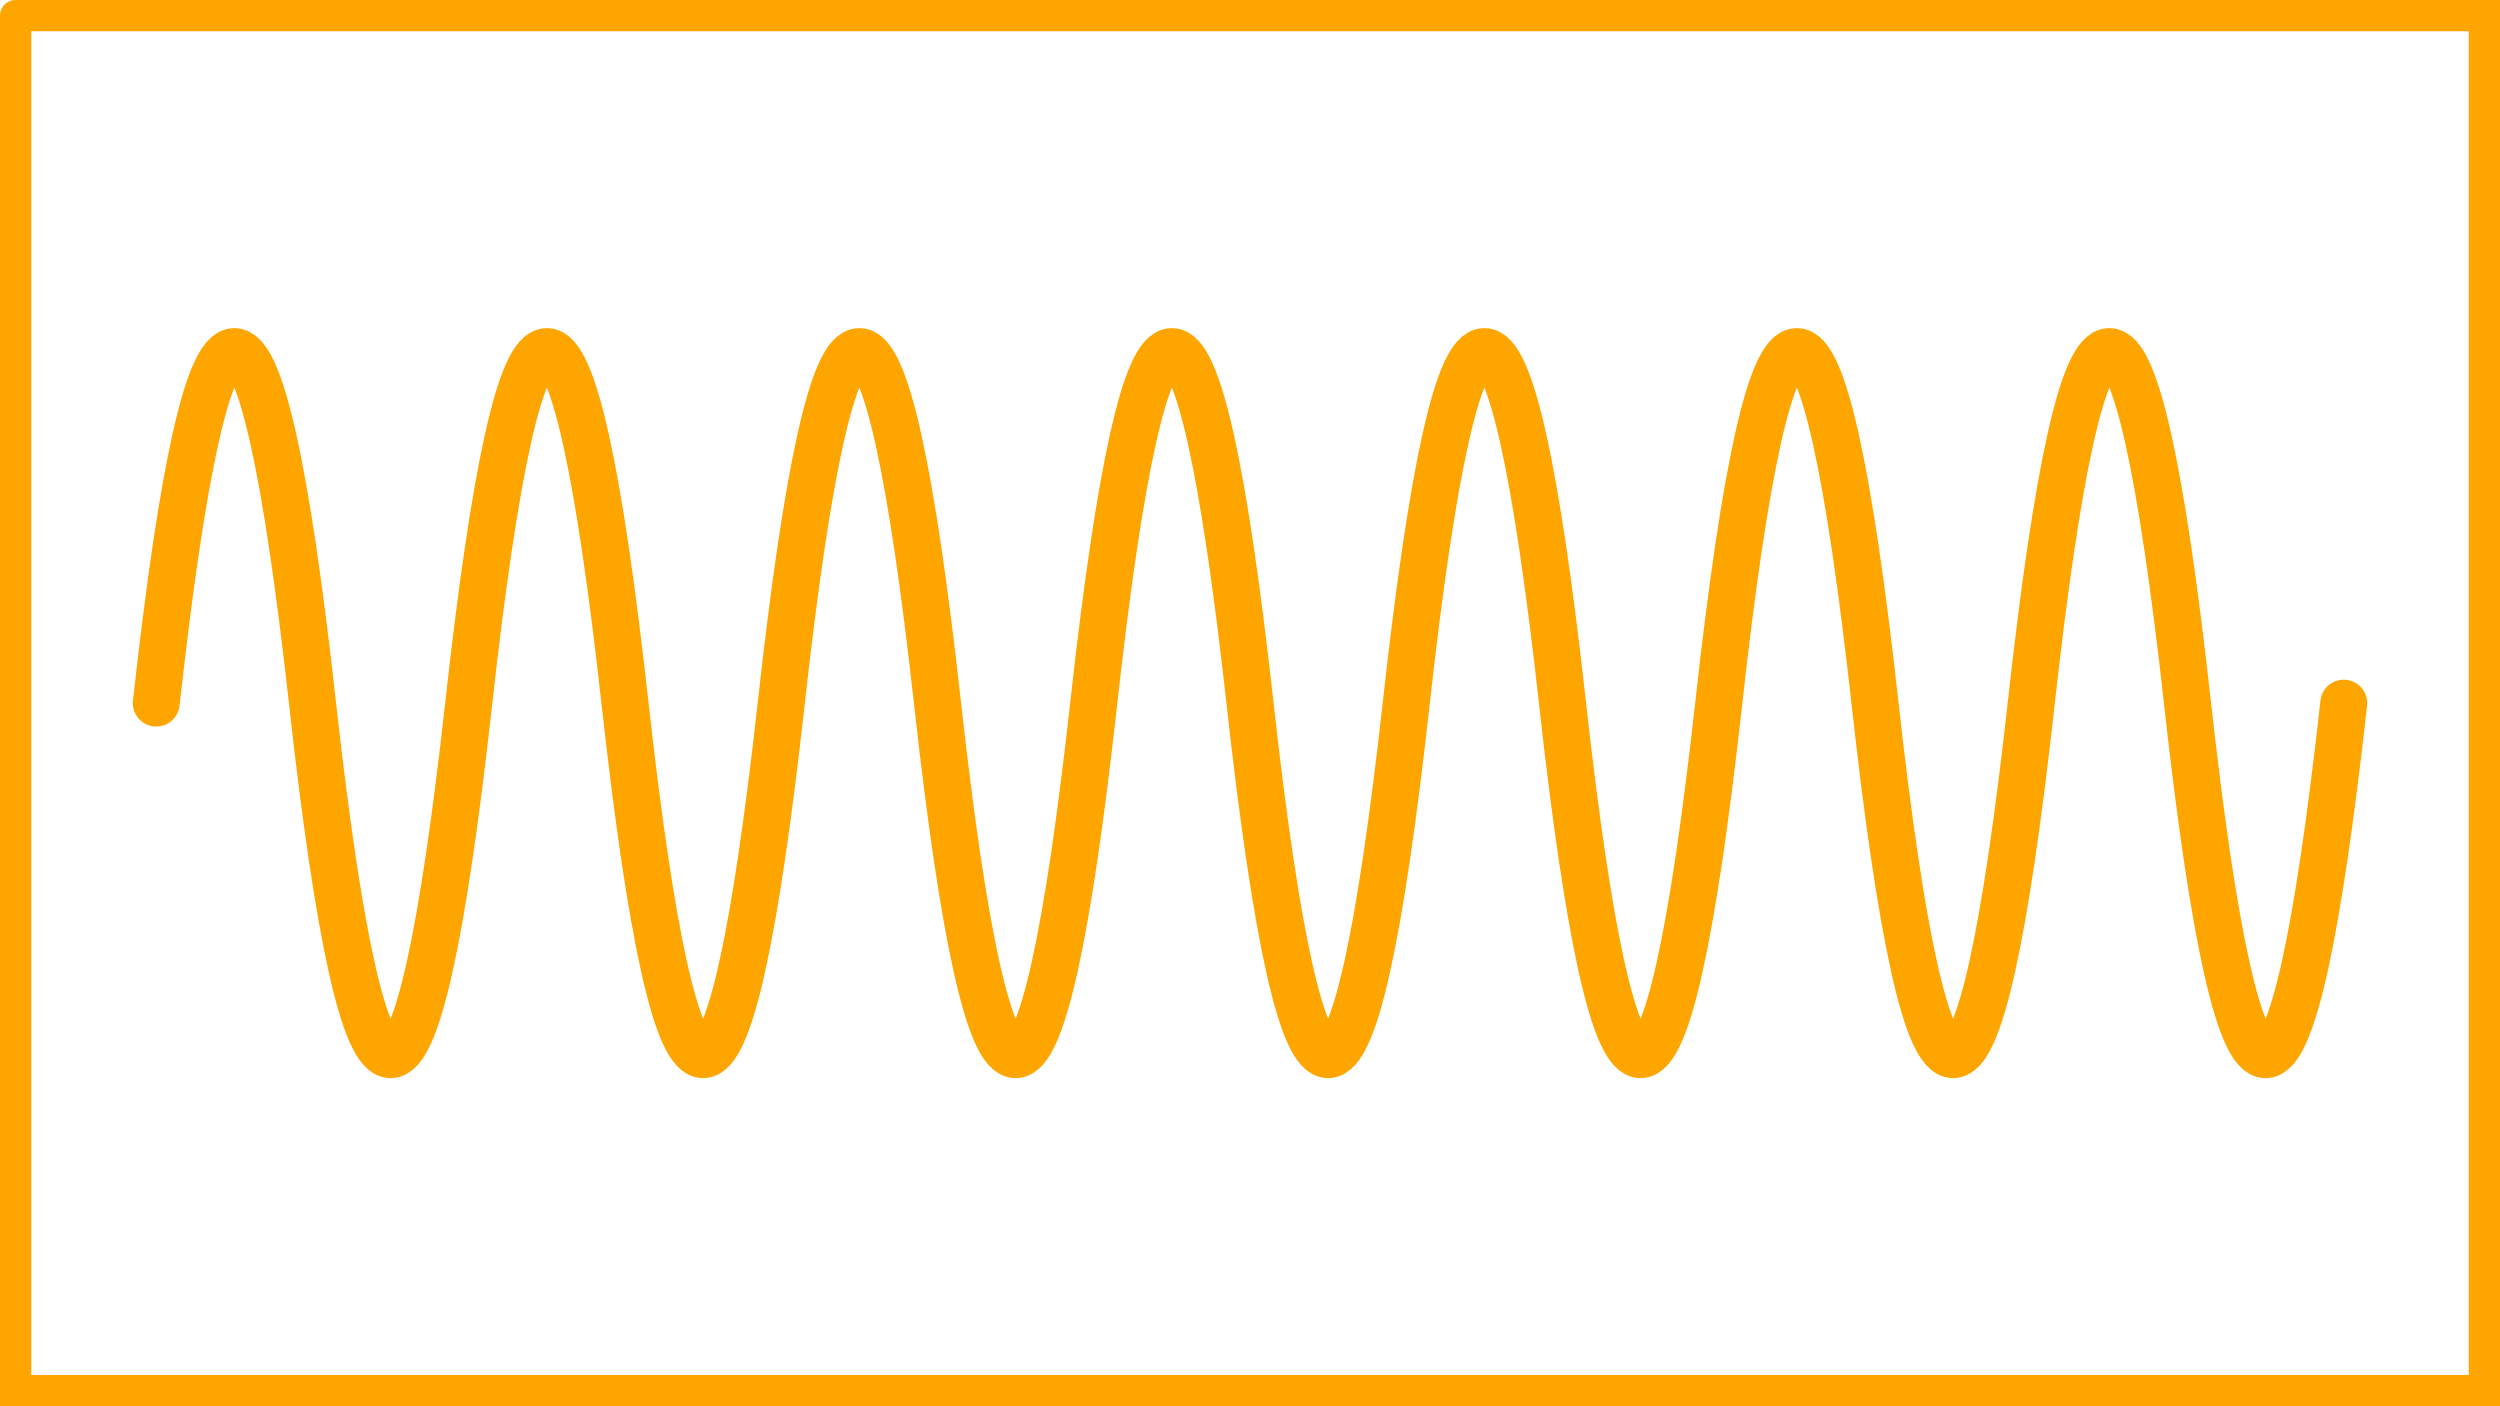
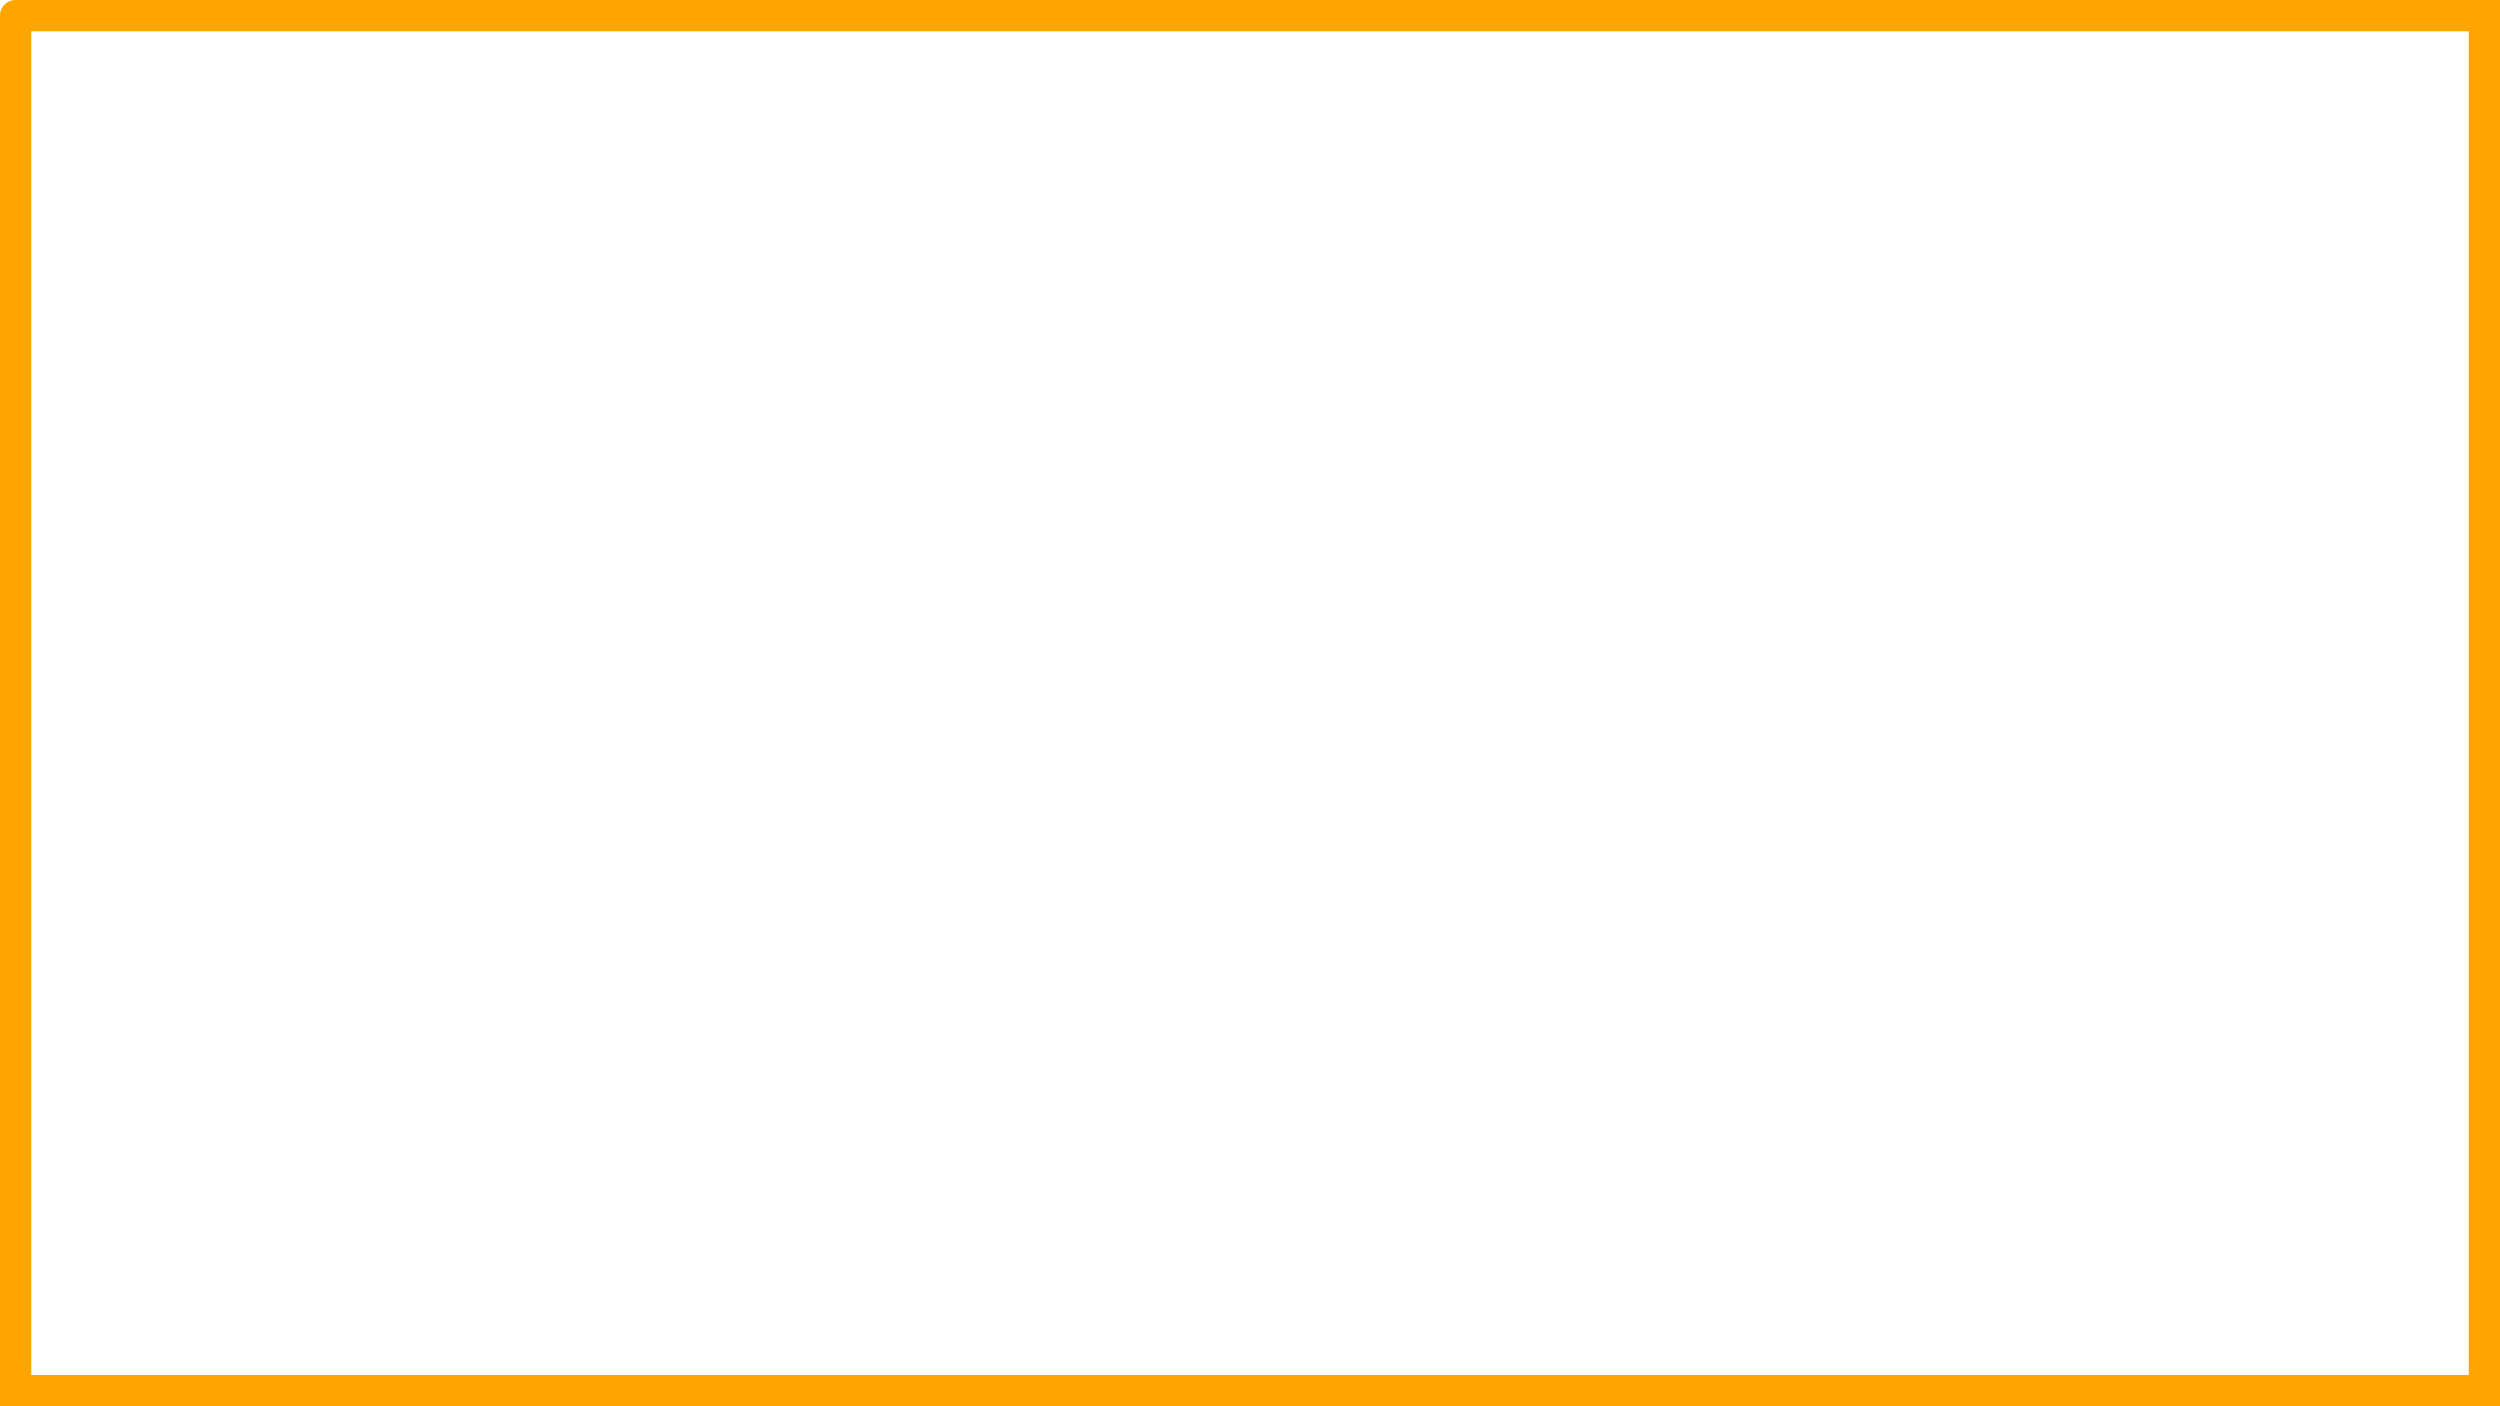
<svg xmlns="http://www.w3.org/2000/svg" version="1.1" viewBox="0 0 1600 900">
-   <path fill="none" stroke="orange" stroke-width="30" stroke-linecap="round" d="M 100,450 q 50,-450 100,0 t 100,0 100,0 100,0 100,0 100,0 100,0 100,0 100,0 100,0 100,0 100,0 100,0 100,0" />
  <path fill="none" stroke="orange" stroke-width="20" stroke-linecap="round" d="M 10,10 l 1580,0 0,880 -1580,0 0,-880" />
</svg>